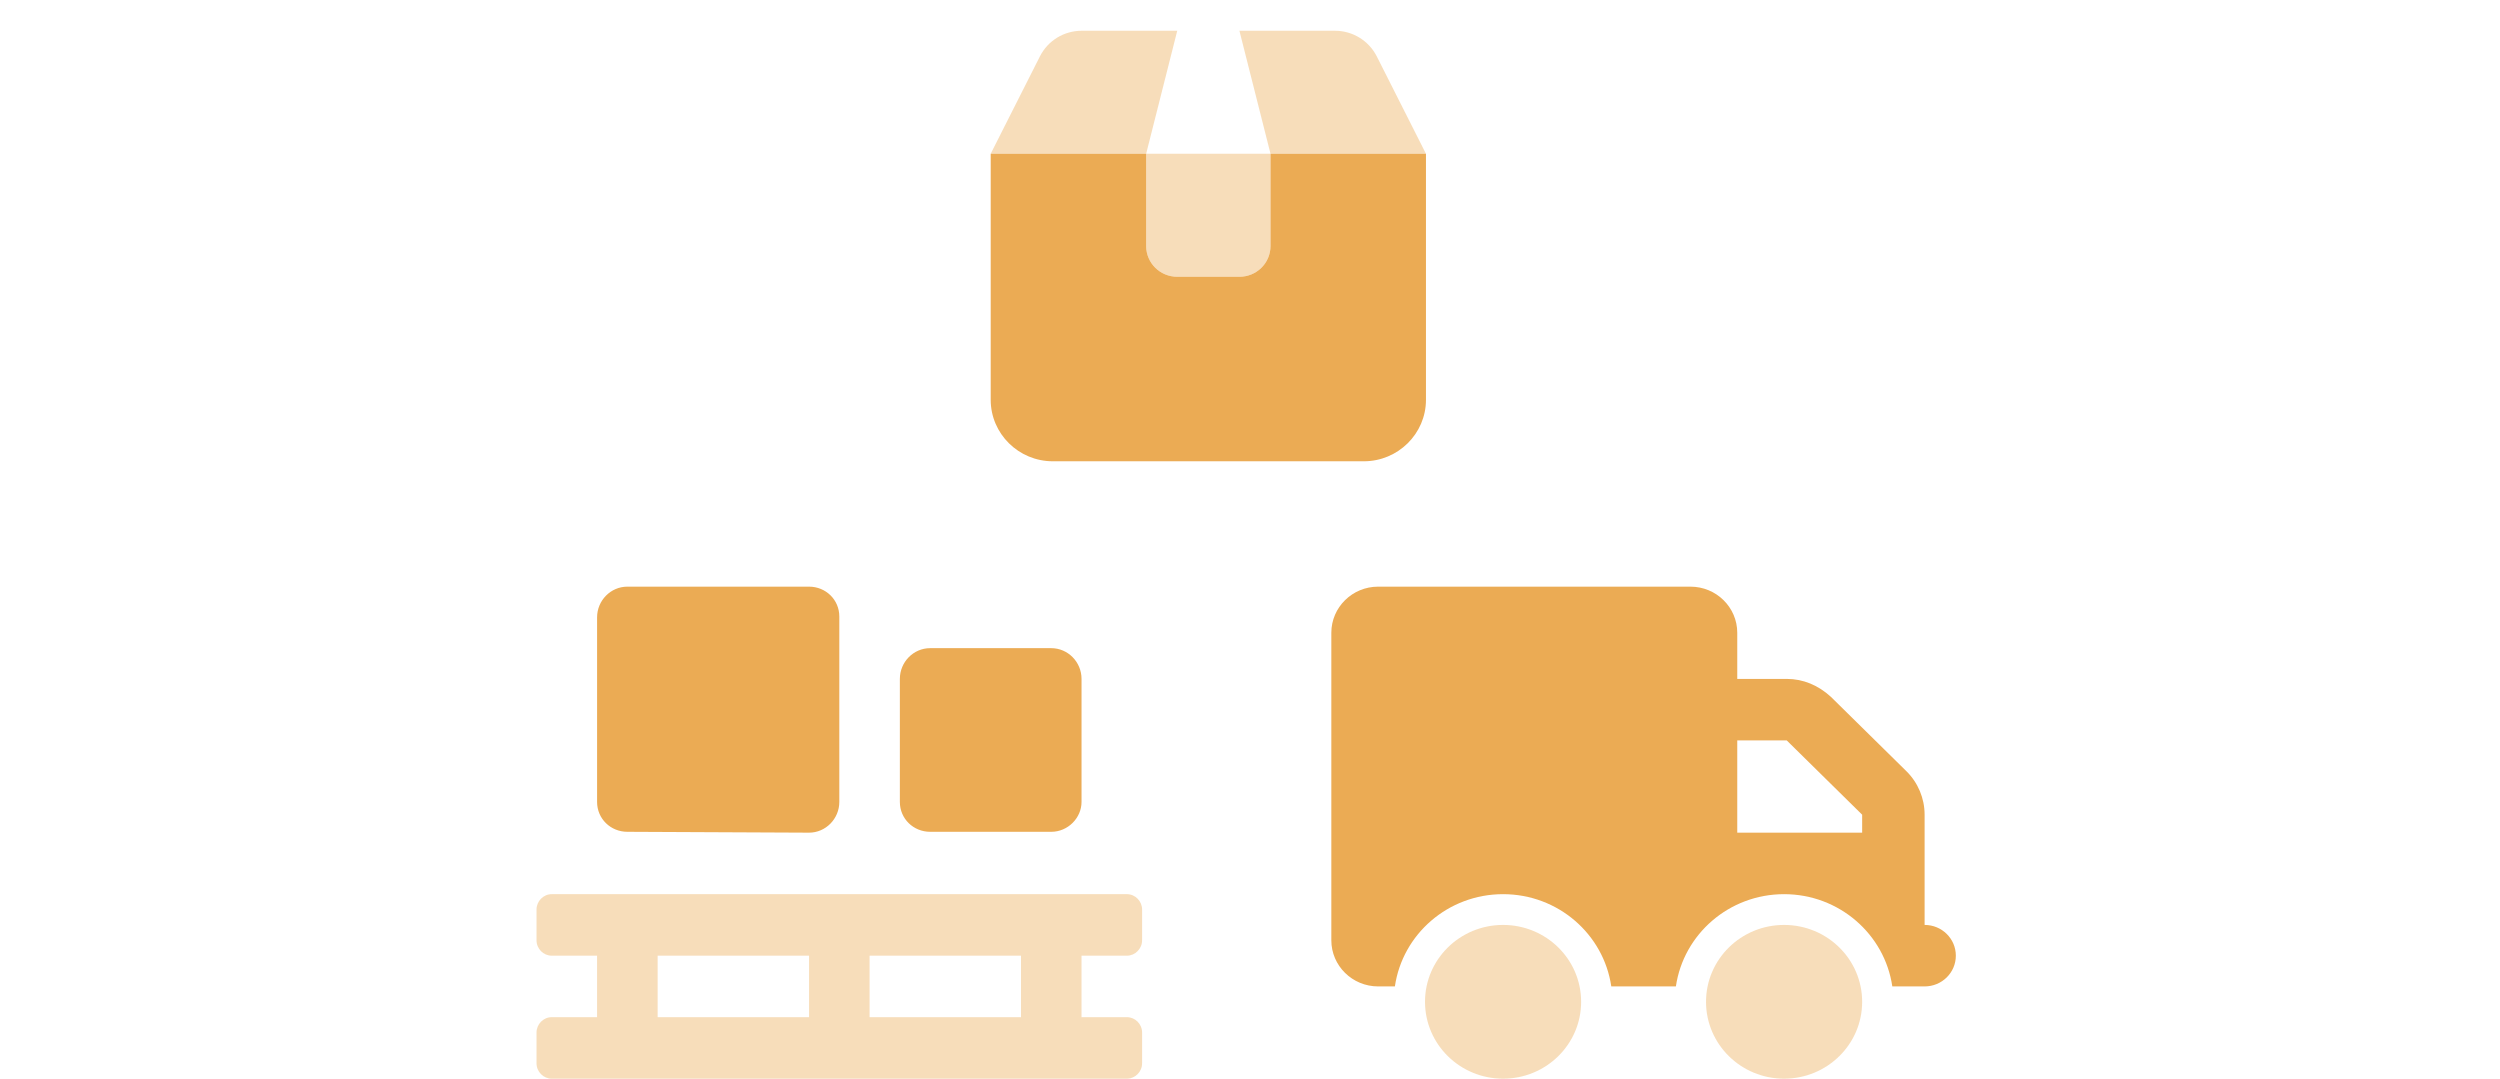
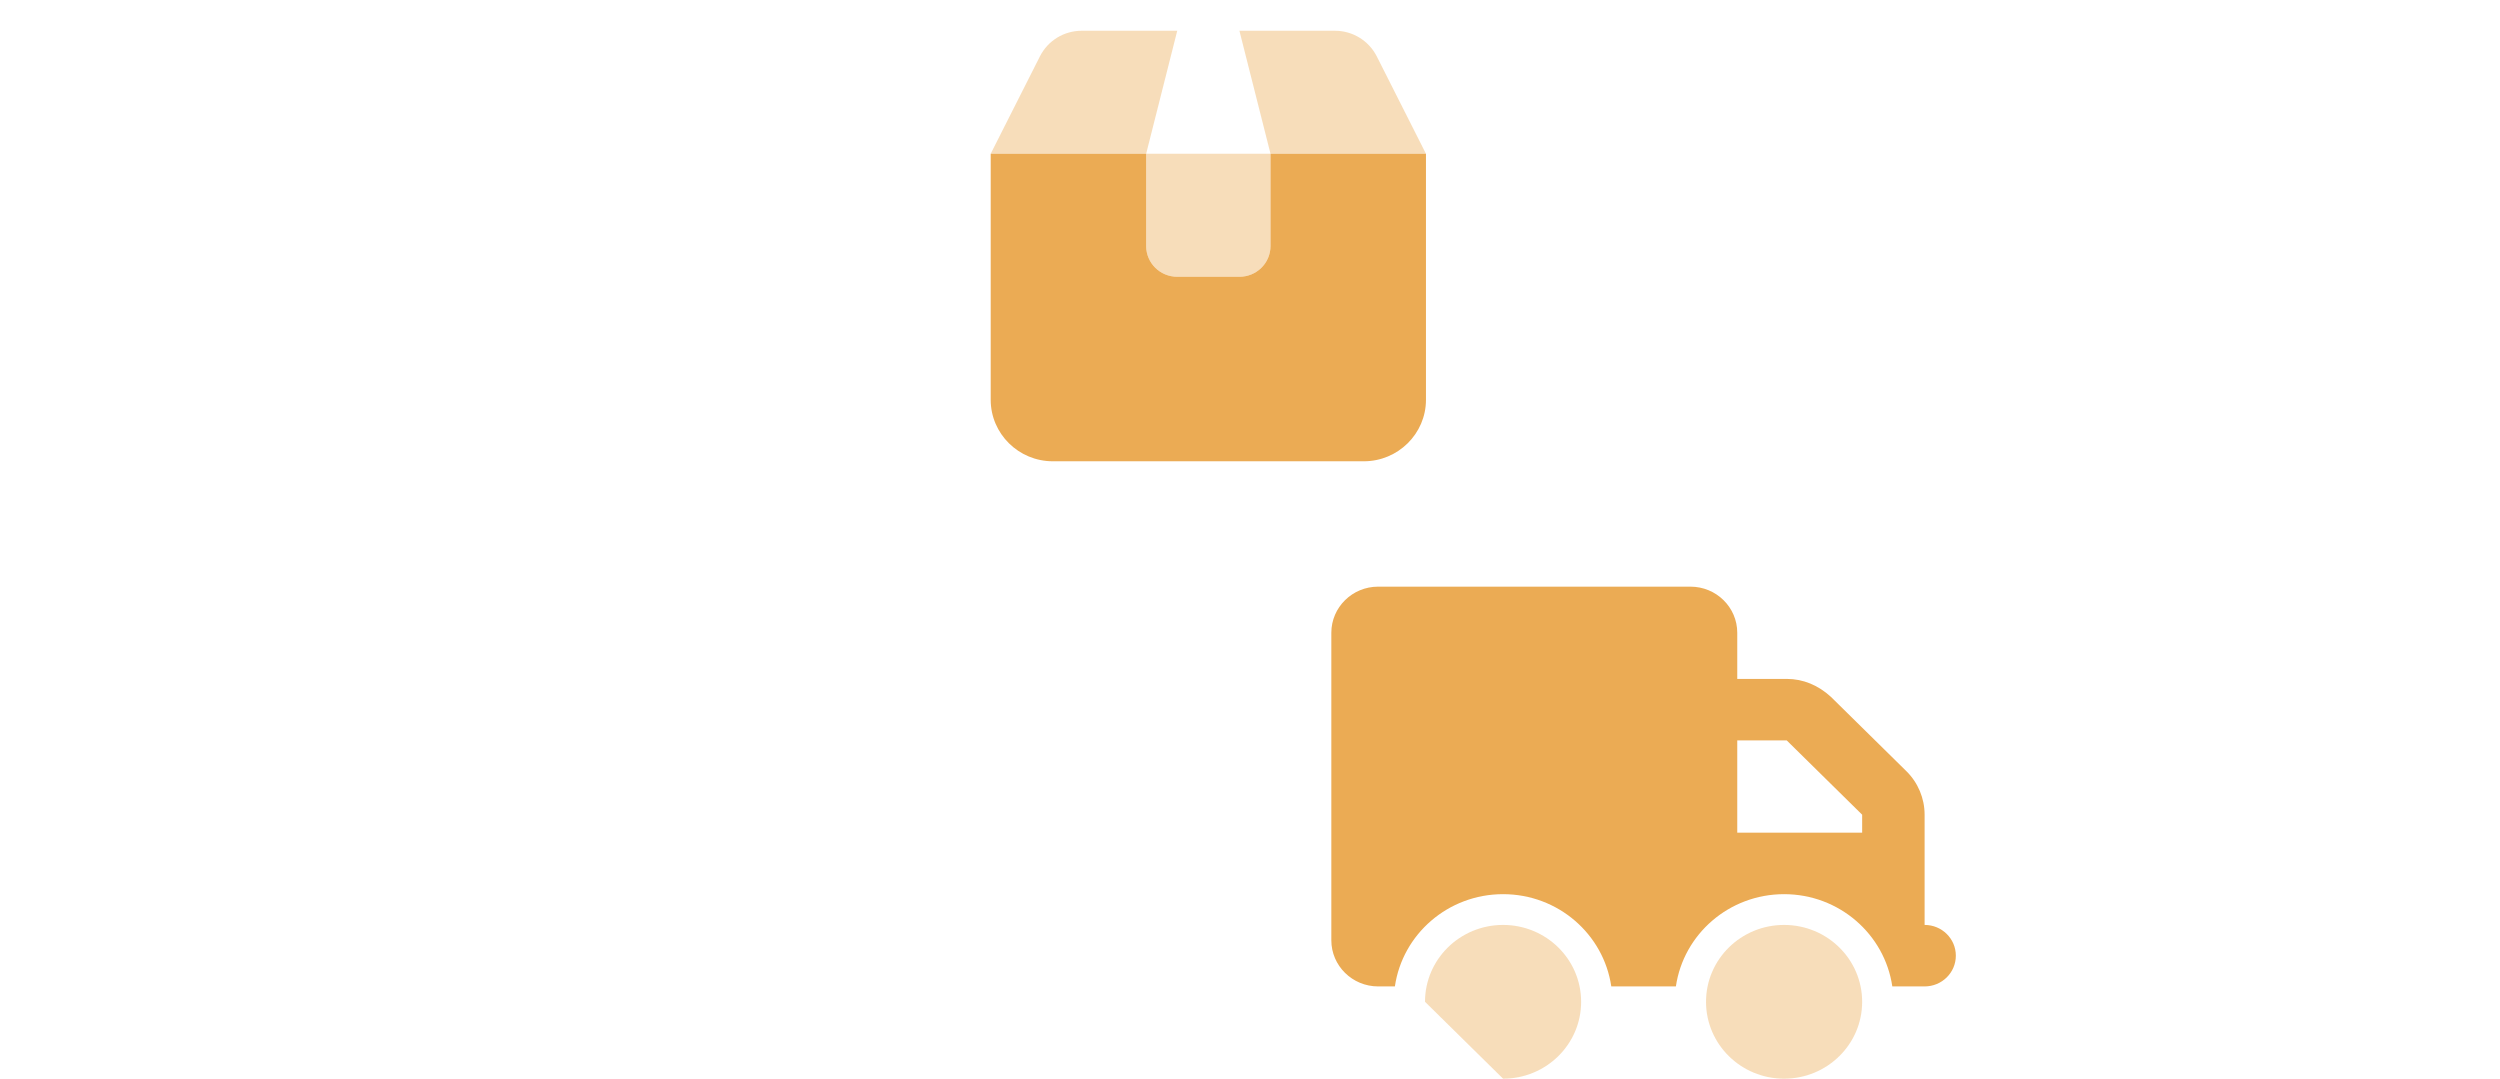
<svg xmlns="http://www.w3.org/2000/svg" width="197" height="85" viewBox="0 0 197 85" fill="none">
  <g clip-path="url(#clip0_6732_201836)">
-     <path d="M49.436 65.546L63.752 65.614C65.064 65.614 66.138 64.523 66.138 63.191V48.583C66.138 47.25 65.064 46.228 63.752 46.228H49.436C48.123 46.228 47.05 47.319 47.05 48.651V63.191C47.05 64.523 48.123 65.546 49.436 65.546ZM73.295 65.546H82.839C84.152 65.546 85.225 64.455 85.225 63.191V53.498C85.225 52.165 84.152 51.075 82.839 51.075H73.295C71.983 51.075 70.909 52.165 70.909 53.498V63.191C70.909 64.523 71.983 65.546 73.295 65.546Z" fill="#EBAB54" />
-     <path opacity="0.4" d="M88.804 75.307C89.457 75.307 89.997 74.758 89.997 74.095V71.672C89.997 71.01 89.457 70.46 88.804 70.46H43.471C42.818 70.46 42.278 71.013 42.278 71.672V74.095C42.278 74.762 42.818 75.307 43.471 75.307H47.05V80.153H43.471C42.818 80.153 42.278 80.706 42.278 81.365V83.788C42.278 84.455 42.818 85 43.471 85H88.804C89.457 85 89.997 84.451 89.997 83.788V81.365C89.997 80.702 89.457 80.153 88.804 80.153H85.225V75.307H88.804ZM63.752 80.153H51.822V75.307H63.752V80.153ZM80.453 80.153H68.523V75.307H80.453V80.153Z" fill="#EBAB54" />
-   </g>
+     </g>
  <g clip-path="url(#clip1_6732_201836)">
    <path d="M133.205 46.228C135.243 46.228 136.896 47.855 136.896 49.863V53.498H140.794C142.102 53.498 143.286 54.005 144.278 54.914L150.221 60.767C151.144 61.676 151.659 62.911 151.659 64.198V72.884C153.02 72.884 154.12 73.967 154.12 75.307C154.12 76.647 153.02 77.73 151.659 77.73H149.114C148.514 73.618 144.923 70.46 140.587 70.46C136.25 70.46 132.659 73.618 132.06 77.73H126.969C126.37 73.618 122.779 70.46 118.442 70.46C114.105 70.46 110.515 73.618 109.917 77.73H108.6C106.562 77.73 104.909 76.102 104.909 74.095V49.863C104.909 47.855 106.562 46.228 108.6 46.228H133.205ZM136.896 58.344V65.614H146.738V64.198L140.794 58.344H136.896Z" fill="#EBAB54" />
-     <path opacity="0.4" d="M112.291 78.942C112.291 75.595 115.043 72.884 118.442 72.884C121.84 72.884 124.593 75.595 124.593 78.942C124.593 82.289 121.84 85 118.442 85C115.043 85 112.291 82.289 112.291 78.942ZM134.435 78.942C134.435 75.595 137.188 72.884 140.587 72.884C143.985 72.884 146.738 75.595 146.738 78.942C146.738 82.289 143.985 85 140.587 85C137.188 85 134.435 82.289 134.435 78.942Z" fill="#EBAB54" />
+     <path opacity="0.4" d="M112.291 78.942C112.291 75.595 115.043 72.884 118.442 72.884C121.84 72.884 124.593 75.595 124.593 78.942C124.593 82.289 121.84 85 118.442 85ZM134.435 78.942C134.435 75.595 137.188 72.884 140.587 72.884C143.985 72.884 146.738 75.595 146.738 78.942C146.738 82.289 143.985 85 140.587 85C137.188 85 134.435 82.289 134.435 78.942Z" fill="#EBAB54" />
  </g>
  <g clip-path="url(#clip2_6732_201836)">
    <path d="M90.317 19.386C90.317 20.726 91.412 21.809 92.767 21.809H97.666C99.022 21.809 100.116 20.726 100.116 19.386V12.116H112.366V31.502C112.366 34.175 110.168 36.349 107.466 36.349H82.967C80.261 36.349 78.067 34.175 78.067 31.502V12.116H90.317V19.386Z" fill="#EBAB54" />
    <path opacity="0.4" d="M81.951 4.432C82.574 3.201 83.846 2.423 85.239 2.423H92.767L90.317 12.116H78.067L81.951 4.432ZM100.116 12.116V19.386C100.116 20.726 99.022 21.809 97.666 21.809H92.767C91.412 21.809 90.317 20.726 90.317 19.386V12.116H100.116ZM97.666 2.423H105.192C106.585 2.423 107.856 3.201 108.484 4.432L112.366 12.116H100.116L97.666 2.423Z" fill="#EBAB54" />
  </g>
  <defs>
    <clipPath id="clip0_6732_201836">
      <rect width="47.719" height="38.772" fill="white" transform="translate(42.278 46.228)" />
    </clipPath>
    <clipPath id="clip1_6732_201836">
      <rect width="49.211" height="38.772" fill="white" transform="translate(104.909 46.228)" />
    </clipPath>
    <clipPath id="clip2_6732_201836">
      <rect width="34.298" height="38.772" fill="white" transform="translate(78.067)" />
    </clipPath>
  </defs>
</svg>